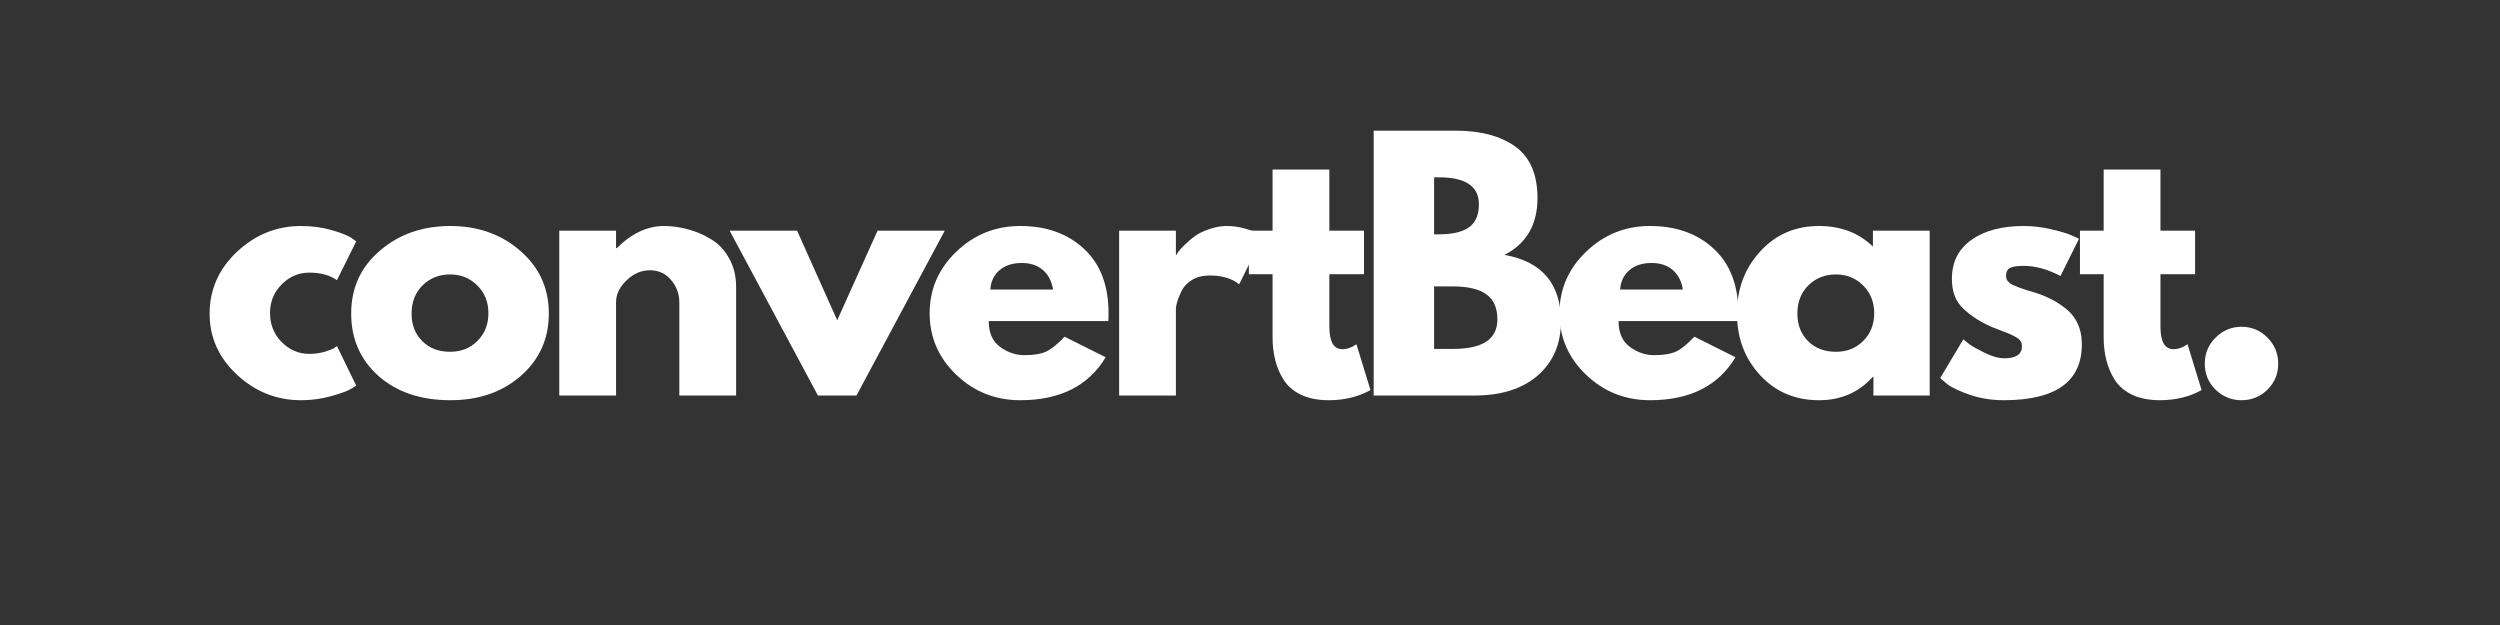
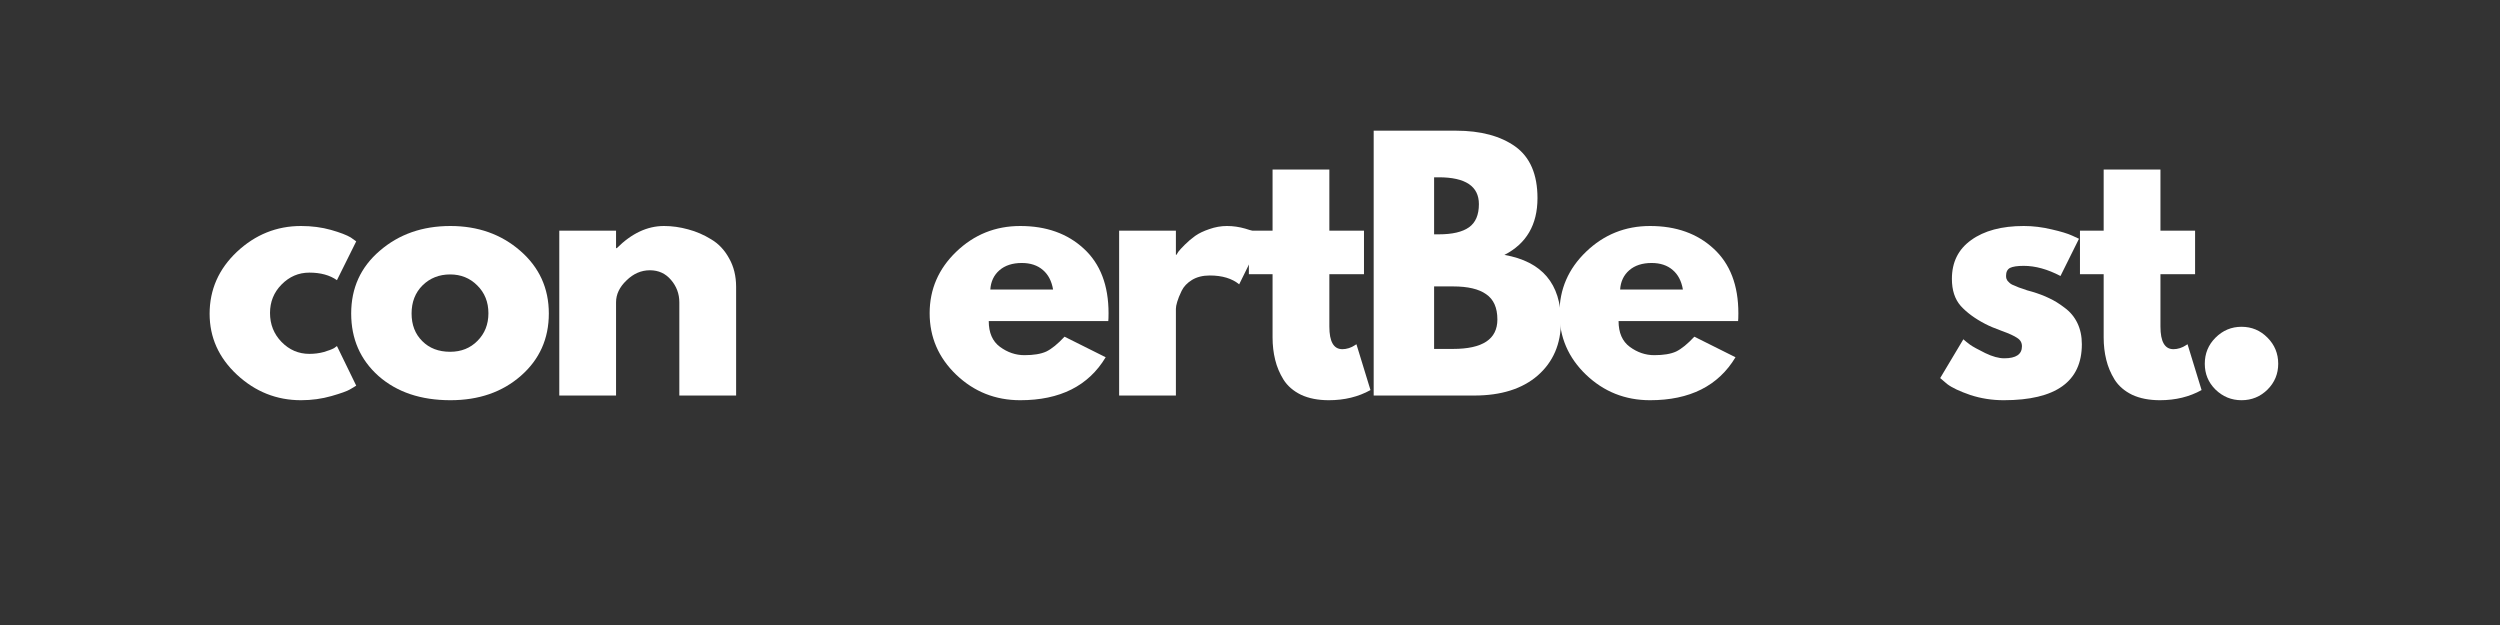
<svg xmlns="http://www.w3.org/2000/svg" width="200" zoomAndPan="magnify" viewBox="0 0 150 37.5" height="50" preserveAspectRatio="xMidYMid meet" version="1.0">
  <rect x="0" y="0" width="150" height="37.5" fill="#333333" stroke="none" />
  <defs>
    <g />
  </defs>
  <g fill="#ffffff" fill-opacity="1">
    <g transform="translate(12.139, 23.732)">
      <g>
        <path d="M 6.422 -7.375 C 5.773 -7.375 5.219 -7.133 4.75 -6.656 C 4.289 -6.188 4.062 -5.617 4.062 -4.953 C 4.062 -4.273 4.289 -3.695 4.75 -3.219 C 5.219 -2.738 5.773 -2.5 6.422 -2.5 C 6.723 -2.5 7.008 -2.535 7.281 -2.609 C 7.562 -2.691 7.77 -2.77 7.906 -2.844 L 8.078 -2.969 L 9.234 -0.594 C 9.141 -0.531 9.008 -0.453 8.844 -0.359 C 8.688 -0.266 8.32 -0.133 7.75 0.031 C 7.176 0.195 6.566 0.281 5.922 0.281 C 4.461 0.281 3.18 -0.227 2.078 -1.25 C 0.984 -2.27 0.438 -3.488 0.438 -4.906 C 0.438 -6.352 0.984 -7.594 2.078 -8.625 C 3.18 -9.656 4.461 -10.172 5.922 -10.172 C 6.566 -10.172 7.164 -10.094 7.719 -9.938 C 8.27 -9.781 8.664 -9.629 8.906 -9.484 L 9.234 -9.25 L 8.078 -6.922 C 7.648 -7.223 7.098 -7.375 6.422 -7.375 Z M 6.422 -7.375 " />
      </g>
    </g>
  </g>
  <g fill="#ffffff" fill-opacity="1">
    <g transform="translate(20.633, 23.732)">
      <g>
        <path d="M 2.078 -1.172 C 0.984 -2.148 0.438 -3.398 0.438 -4.922 C 0.438 -6.453 1.008 -7.707 2.156 -8.688 C 3.301 -9.676 4.711 -10.172 6.391 -10.172 C 8.047 -10.172 9.441 -9.676 10.578 -8.688 C 11.723 -7.695 12.297 -6.441 12.297 -4.922 C 12.297 -3.41 11.738 -2.164 10.625 -1.188 C 9.508 -0.207 8.098 0.281 6.391 0.281 C 4.617 0.281 3.18 -0.203 2.078 -1.172 Z M 4.719 -6.609 C 4.281 -6.172 4.062 -5.609 4.062 -4.922 C 4.062 -4.242 4.273 -3.691 4.703 -3.266 C 5.129 -2.836 5.688 -2.625 6.375 -2.625 C 7.039 -2.625 7.586 -2.844 8.016 -3.281 C 8.453 -3.719 8.672 -4.27 8.672 -4.938 C 8.672 -5.613 8.445 -6.172 8 -6.609 C 7.562 -7.047 7.02 -7.266 6.375 -7.266 C 5.719 -7.266 5.164 -7.047 4.719 -6.609 Z M 4.719 -6.609 " />
      </g>
    </g>
  </g>
  <g fill="#ffffff" fill-opacity="1">
    <g transform="translate(32.401, 23.732)">
      <g>
        <path d="M 1.156 0 L 1.156 -9.891 L 4.562 -9.891 L 4.562 -8.844 L 4.609 -8.844 C 5.492 -9.727 6.438 -10.172 7.438 -10.172 C 7.926 -10.172 8.41 -10.102 8.891 -9.969 C 9.367 -9.844 9.828 -9.645 10.266 -9.375 C 10.711 -9.113 11.07 -8.734 11.344 -8.234 C 11.625 -7.742 11.766 -7.172 11.766 -6.516 L 11.766 0 L 8.359 0 L 8.359 -5.594 C 8.359 -6.102 8.191 -6.551 7.859 -6.938 C 7.535 -7.32 7.113 -7.516 6.594 -7.516 C 6.07 -7.516 5.602 -7.312 5.188 -6.906 C 4.77 -6.508 4.562 -6.07 4.562 -5.594 L 4.562 0 Z M 1.156 0 " />
      </g>
    </g>
  </g>
  <g fill="#ffffff" fill-opacity="1">
    <g transform="translate(44.17, 23.732)">
      <g>
-         <path d="M 3.656 -9.891 L 6.062 -4.516 L 8.484 -9.891 L 12.516 -9.891 L 7.219 0 L 4.906 0 L -0.391 -9.891 Z M 3.656 -9.891 " />
-       </g>
+         </g>
    </g>
  </g>
  <g fill="#ffffff" fill-opacity="1">
    <g transform="translate(55.341, 23.732)">
      <g>
        <path d="M 11.156 -4.469 L 3.984 -4.469 C 3.984 -3.77 4.207 -3.254 4.656 -2.922 C 5.113 -2.586 5.602 -2.422 6.125 -2.422 C 6.676 -2.422 7.113 -2.492 7.438 -2.641 C 7.758 -2.797 8.125 -3.094 8.531 -3.531 L 11 -2.297 C 9.969 -0.578 8.258 0.281 5.875 0.281 C 4.383 0.281 3.102 -0.227 2.031 -1.25 C 0.969 -2.27 0.438 -3.5 0.438 -4.938 C 0.438 -6.375 0.969 -7.602 2.031 -8.625 C 3.102 -9.656 4.383 -10.172 5.875 -10.172 C 7.438 -10.172 8.707 -9.719 9.688 -8.812 C 10.676 -7.906 11.172 -6.613 11.172 -4.938 C 11.172 -4.695 11.164 -4.539 11.156 -4.469 Z M 4.078 -6.359 L 7.844 -6.359 C 7.758 -6.867 7.555 -7.258 7.234 -7.531 C 6.91 -7.812 6.488 -7.953 5.969 -7.953 C 5.406 -7.953 4.957 -7.805 4.625 -7.516 C 4.289 -7.223 4.109 -6.836 4.078 -6.359 Z M 4.078 -6.359 " />
      </g>
    </g>
  </g>
  <g fill="#ffffff" fill-opacity="1">
    <g transform="translate(65.992, 23.732)">
      <g>
        <path d="M 1.156 0 L 1.156 -9.891 L 4.562 -9.891 L 4.562 -8.453 L 4.609 -8.453 C 4.629 -8.504 4.664 -8.566 4.719 -8.641 C 4.781 -8.723 4.906 -8.859 5.094 -9.047 C 5.289 -9.242 5.5 -9.422 5.719 -9.578 C 5.938 -9.734 6.219 -9.867 6.562 -9.984 C 6.914 -10.109 7.27 -10.172 7.625 -10.172 C 8 -10.172 8.363 -10.117 8.719 -10.016 C 9.082 -9.91 9.348 -9.805 9.516 -9.703 L 9.781 -9.562 L 8.359 -6.672 C 7.93 -7.023 7.344 -7.203 6.594 -7.203 C 6.176 -7.203 5.82 -7.113 5.531 -6.938 C 5.238 -6.758 5.031 -6.539 4.906 -6.281 C 4.781 -6.02 4.691 -5.801 4.641 -5.625 C 4.586 -5.445 4.562 -5.305 4.562 -5.203 L 4.562 0 Z M 1.156 0 " />
      </g>
    </g>
  </g>
  <g fill="#ffffff" fill-opacity="1">
    <g transform="translate(74.62, 23.732)">
      <g>
        <path d="M 1.734 -9.891 L 1.734 -13.562 L 5.141 -13.562 L 5.141 -9.891 L 7.219 -9.891 L 7.219 -7.281 L 5.141 -7.281 L 5.141 -4.141 C 5.141 -3.234 5.398 -2.781 5.922 -2.781 C 6.047 -2.781 6.176 -2.801 6.312 -2.844 C 6.457 -2.895 6.566 -2.945 6.641 -3 L 6.766 -3.078 L 7.609 -0.328 C 6.879 0.078 6.047 0.281 5.109 0.281 C 4.461 0.281 3.906 0.172 3.438 -0.047 C 2.977 -0.273 2.629 -0.578 2.391 -0.953 C 2.16 -1.328 1.992 -1.723 1.891 -2.141 C 1.785 -2.566 1.734 -3.016 1.734 -3.484 L 1.734 -7.281 L 0.312 -7.281 L 0.312 -9.891 Z M 1.734 -9.891 " />
      </g>
    </g>
  </g>
  <g fill="#ffffff" fill-opacity="1">
    <g transform="translate(81.265, 23.732)">
      <g>
        <path d="M 1.156 -15.891 L 6.094 -15.891 C 7.582 -15.891 8.77 -15.57 9.656 -14.938 C 10.539 -14.301 10.984 -13.27 10.984 -11.844 C 10.984 -10.25 10.32 -9.113 9 -8.438 C 11.258 -8.039 12.391 -6.707 12.391 -4.438 C 12.391 -3.094 11.926 -2.016 11 -1.203 C 10.07 -0.398 8.801 0 7.188 0 L 1.156 0 Z M 4.781 -9.672 L 5.062 -9.672 C 5.875 -9.672 6.477 -9.812 6.875 -10.094 C 7.27 -10.375 7.469 -10.836 7.469 -11.484 C 7.469 -12.555 6.664 -13.094 5.062 -13.094 L 4.781 -13.094 Z M 4.781 -2.797 L 5.922 -2.797 C 7.691 -2.797 8.578 -3.383 8.578 -4.562 C 8.578 -5.27 8.352 -5.773 7.906 -6.078 C 7.469 -6.391 6.805 -6.547 5.922 -6.547 L 4.781 -6.547 Z M 4.781 -2.797 " />
      </g>
    </g>
  </g>
  <g fill="#ffffff" fill-opacity="1">
    <g transform="translate(93.13, 23.732)">
      <g>
        <path d="M 11.156 -4.469 L 3.984 -4.469 C 3.984 -3.77 4.207 -3.254 4.656 -2.922 C 5.113 -2.586 5.602 -2.422 6.125 -2.422 C 6.676 -2.422 7.113 -2.492 7.438 -2.641 C 7.758 -2.797 8.125 -3.094 8.531 -3.531 L 11 -2.297 C 9.969 -0.578 8.258 0.281 5.875 0.281 C 4.383 0.281 3.102 -0.227 2.031 -1.25 C 0.969 -2.27 0.438 -3.5 0.438 -4.938 C 0.438 -6.375 0.969 -7.602 2.031 -8.625 C 3.102 -9.656 4.383 -10.172 5.875 -10.172 C 7.438 -10.172 8.707 -9.719 9.688 -8.812 C 10.676 -7.906 11.172 -6.613 11.172 -4.938 C 11.172 -4.695 11.164 -4.539 11.156 -4.469 Z M 4.078 -6.359 L 7.844 -6.359 C 7.758 -6.867 7.555 -7.258 7.234 -7.531 C 6.91 -7.812 6.488 -7.953 5.969 -7.953 C 5.406 -7.953 4.957 -7.805 4.625 -7.516 C 4.289 -7.223 4.109 -6.836 4.078 -6.359 Z M 4.078 -6.359 " />
      </g>
    </g>
  </g>
  <g fill="#ffffff" fill-opacity="1">
    <g transform="translate(103.781, 23.732)">
      <g>
-         <path d="M 1.828 -1.219 C 0.898 -2.227 0.438 -3.461 0.438 -4.922 C 0.438 -6.391 0.898 -7.629 1.828 -8.641 C 2.754 -9.66 3.93 -10.172 5.359 -10.172 C 6.672 -10.172 7.75 -9.758 8.594 -8.938 L 8.594 -9.891 L 12 -9.891 L 12 0 L 8.625 0 L 8.625 -1.125 L 8.594 -1.125 C 7.75 -0.188 6.672 0.281 5.359 0.281 C 3.93 0.281 2.754 -0.219 1.828 -1.219 Z M 4.719 -6.609 C 4.281 -6.172 4.062 -5.609 4.062 -4.922 C 4.062 -4.242 4.273 -3.691 4.703 -3.266 C 5.129 -2.836 5.688 -2.625 6.375 -2.625 C 7.039 -2.625 7.586 -2.844 8.016 -3.281 C 8.453 -3.719 8.672 -4.27 8.672 -4.938 C 8.672 -5.613 8.445 -6.172 8 -6.609 C 7.562 -7.047 7.02 -7.266 6.375 -7.266 C 5.719 -7.266 5.164 -7.047 4.719 -6.609 Z M 4.719 -6.609 " />
-       </g>
+         </g>
    </g>
  </g>
  <g fill="#ffffff" fill-opacity="1">
    <g transform="translate(115.973, 23.732)">
      <g>
        <path d="M 5.453 -10.172 C 6.016 -10.172 6.57 -10.102 7.125 -9.969 C 7.676 -9.844 8.086 -9.719 8.359 -9.594 L 8.766 -9.406 L 7.656 -7.172 C 6.883 -7.578 6.148 -7.781 5.453 -7.781 C 5.066 -7.781 4.789 -7.738 4.625 -7.656 C 4.469 -7.57 4.391 -7.414 4.391 -7.188 C 4.391 -7.133 4.395 -7.082 4.406 -7.031 C 4.426 -6.977 4.453 -6.926 4.484 -6.875 C 4.523 -6.832 4.562 -6.797 4.594 -6.766 C 4.625 -6.734 4.676 -6.695 4.75 -6.656 C 4.832 -6.625 4.895 -6.598 4.938 -6.578 C 4.988 -6.555 5.062 -6.523 5.156 -6.484 C 5.258 -6.453 5.336 -6.426 5.391 -6.406 C 5.441 -6.383 5.531 -6.352 5.656 -6.312 C 5.781 -6.281 5.875 -6.254 5.938 -6.234 C 6.332 -6.117 6.676 -5.988 6.969 -5.844 C 7.27 -5.707 7.582 -5.516 7.906 -5.266 C 8.238 -5.023 8.492 -4.719 8.672 -4.344 C 8.848 -3.977 8.938 -3.555 8.938 -3.078 C 8.938 -0.836 7.375 0.281 4.25 0.281 C 3.551 0.281 2.883 0.176 2.25 -0.031 C 1.613 -0.25 1.148 -0.469 0.859 -0.688 L 0.438 -1.047 L 1.828 -3.375 C 1.93 -3.281 2.066 -3.172 2.234 -3.047 C 2.398 -2.93 2.703 -2.766 3.141 -2.547 C 3.578 -2.336 3.957 -2.234 4.281 -2.234 C 4.988 -2.234 5.344 -2.473 5.344 -2.953 C 5.344 -3.172 5.25 -3.336 5.062 -3.453 C 4.883 -3.578 4.578 -3.719 4.141 -3.875 C 3.711 -4.031 3.379 -4.172 3.141 -4.297 C 2.523 -4.617 2.035 -4.977 1.672 -5.375 C 1.316 -5.781 1.141 -6.32 1.141 -7 C 1.141 -8 1.523 -8.773 2.297 -9.328 C 3.078 -9.891 4.129 -10.172 5.453 -10.172 Z M 5.453 -10.172 " />
      </g>
    </g>
  </g>
  <g fill="#ffffff" fill-opacity="1">
    <g transform="translate(124.486, 23.732)">
      <g>
        <path d="M 1.734 -9.891 L 1.734 -13.562 L 5.141 -13.562 L 5.141 -9.891 L 7.219 -9.891 L 7.219 -7.281 L 5.141 -7.281 L 5.141 -4.141 C 5.141 -3.234 5.398 -2.781 5.922 -2.781 C 6.047 -2.781 6.176 -2.801 6.312 -2.844 C 6.457 -2.895 6.566 -2.945 6.641 -3 L 6.766 -3.078 L 7.609 -0.328 C 6.879 0.078 6.047 0.281 5.109 0.281 C 4.461 0.281 3.906 0.172 3.438 -0.047 C 2.977 -0.273 2.629 -0.578 2.391 -0.953 C 2.16 -1.328 1.992 -1.723 1.891 -2.141 C 1.785 -2.566 1.734 -3.016 1.734 -3.484 L 1.734 -7.281 L 0.312 -7.281 L 0.312 -9.891 Z M 1.734 -9.891 " />
      </g>
    </g>
  </g>
  <g fill="#ffffff" fill-opacity="1">
    <g transform="translate(131.131, 23.732)">
      <g>
        <path d="M 3.359 -4.125 C 3.973 -4.125 4.492 -3.906 4.922 -3.469 C 5.348 -3.039 5.562 -2.52 5.562 -1.906 C 5.562 -1.301 5.348 -0.785 4.922 -0.359 C 4.492 0.066 3.973 0.281 3.359 0.281 C 2.754 0.281 2.234 0.066 1.797 -0.359 C 1.367 -0.785 1.156 -1.301 1.156 -1.906 C 1.156 -2.52 1.367 -3.039 1.797 -3.469 C 2.234 -3.906 2.754 -4.125 3.359 -4.125 Z M 3.359 -4.125 " />
      </g>
    </g>
  </g>
</svg>